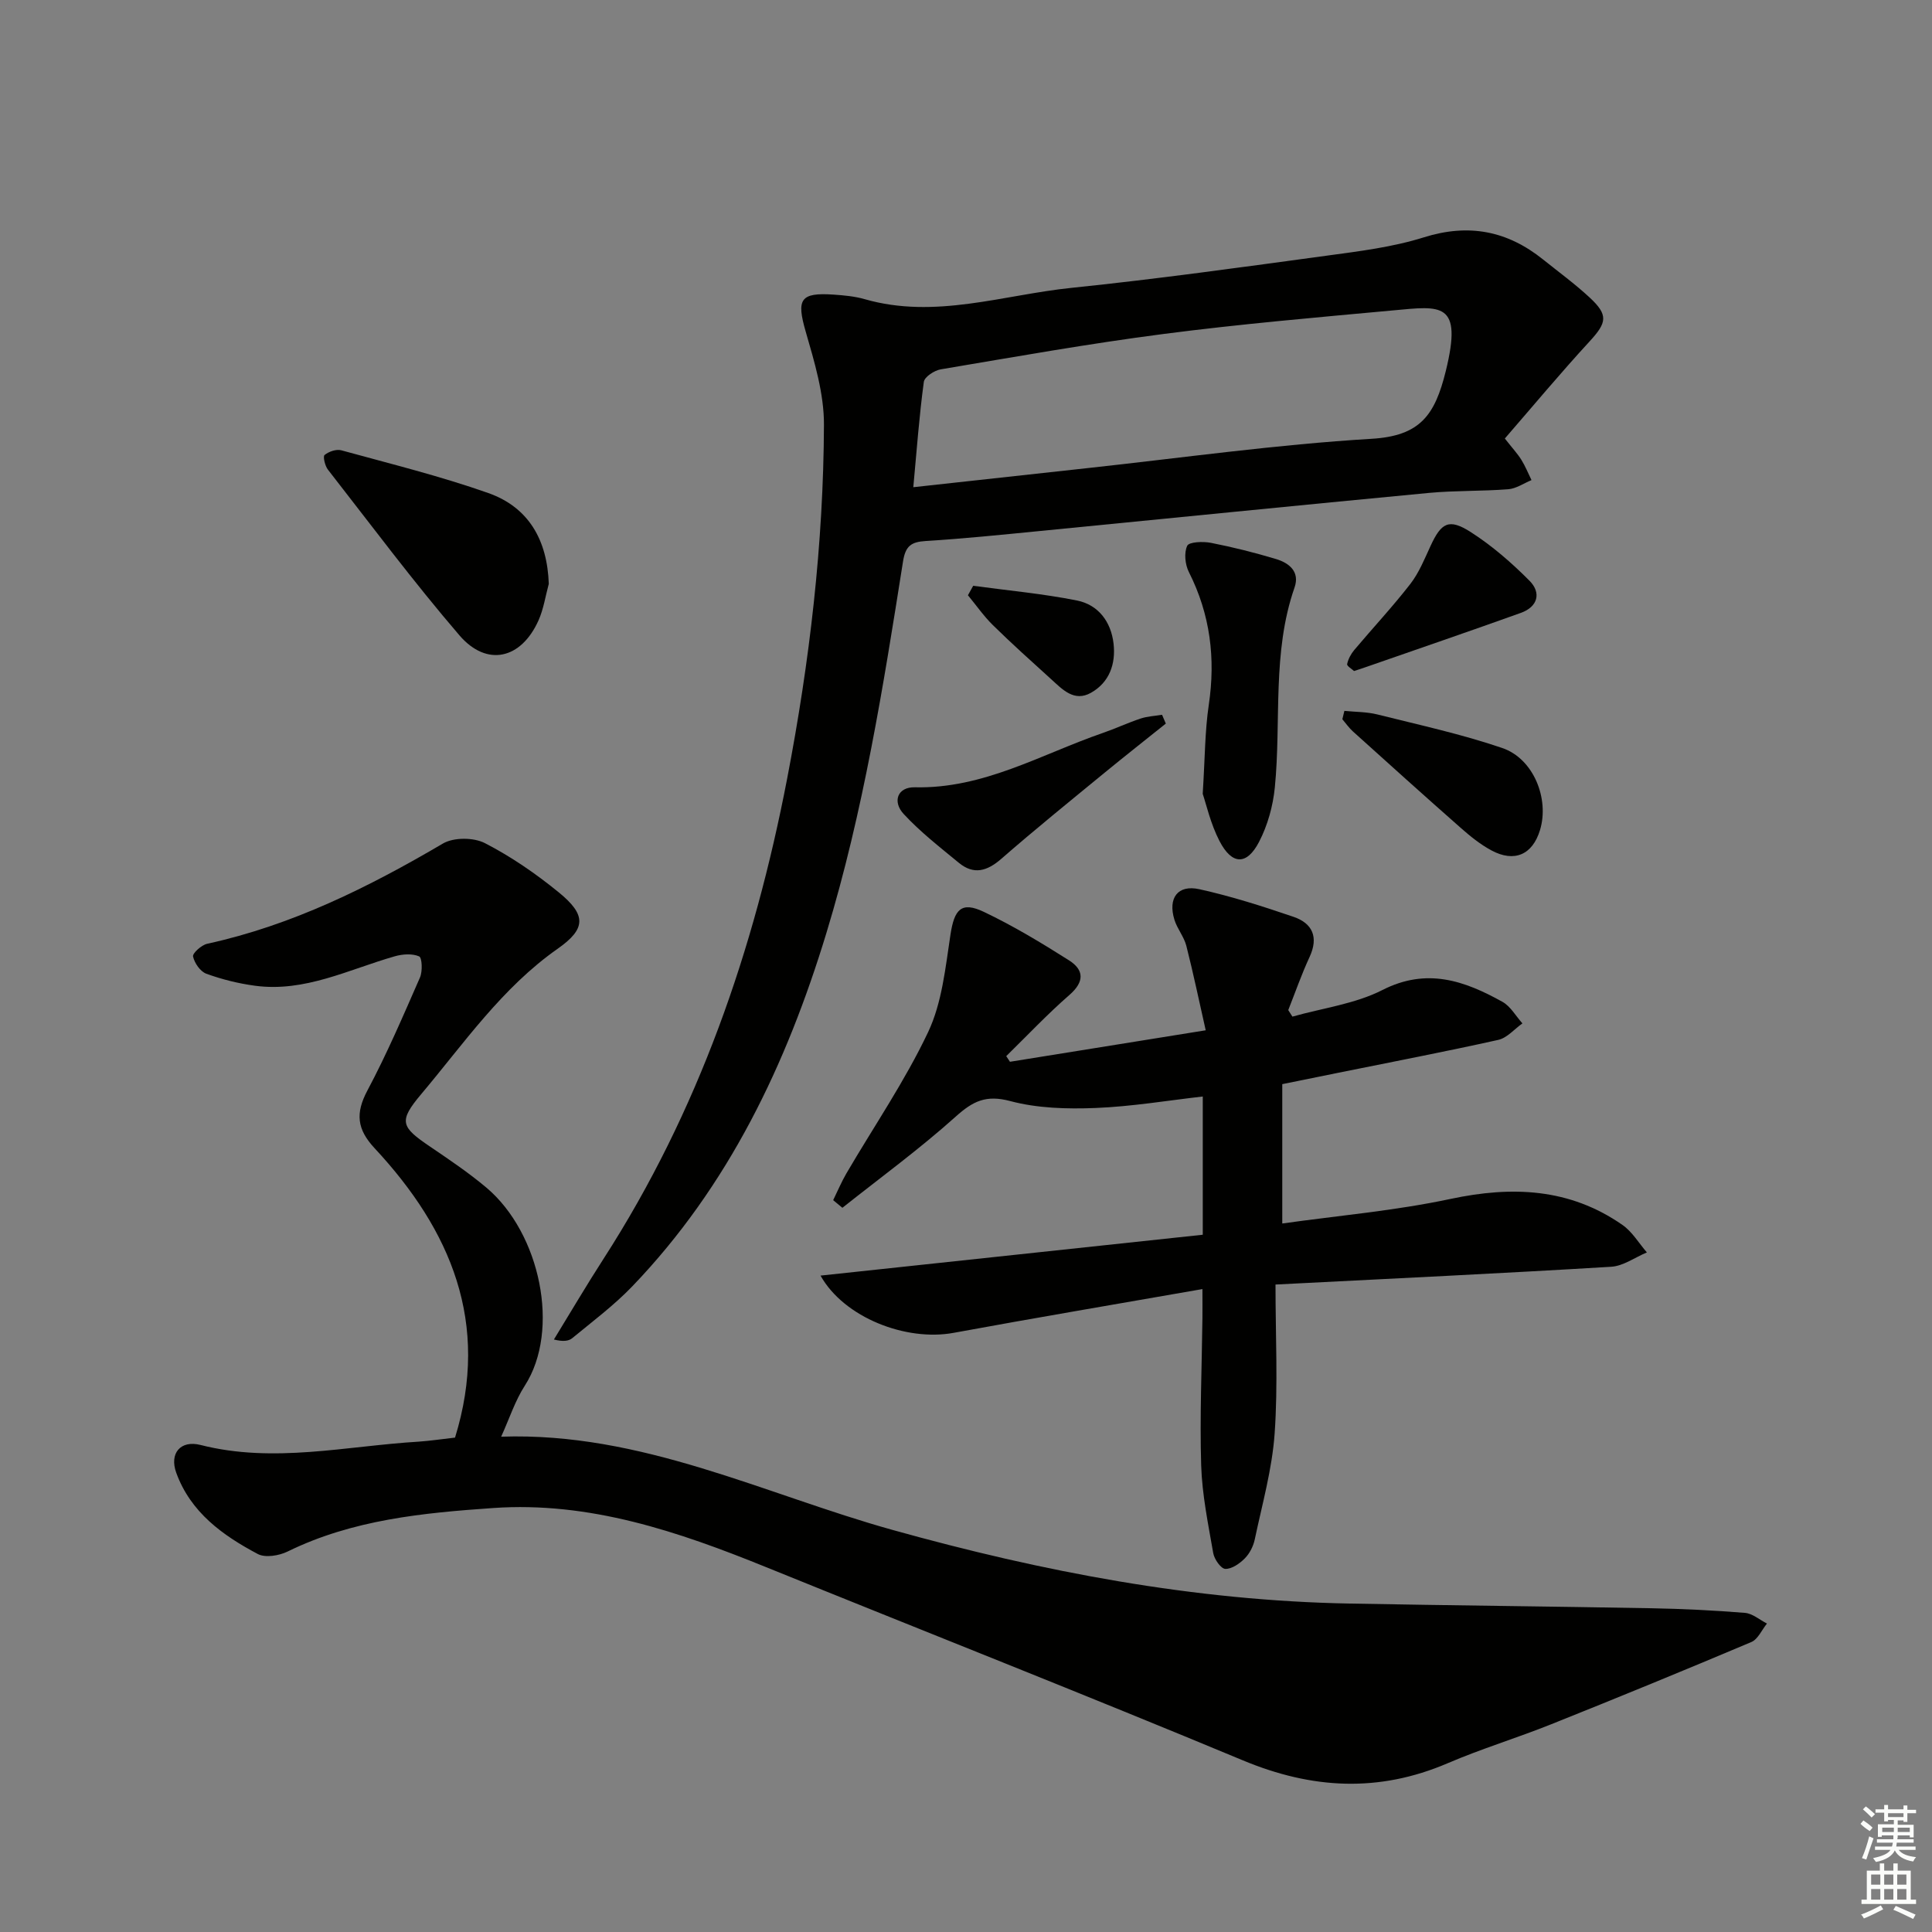
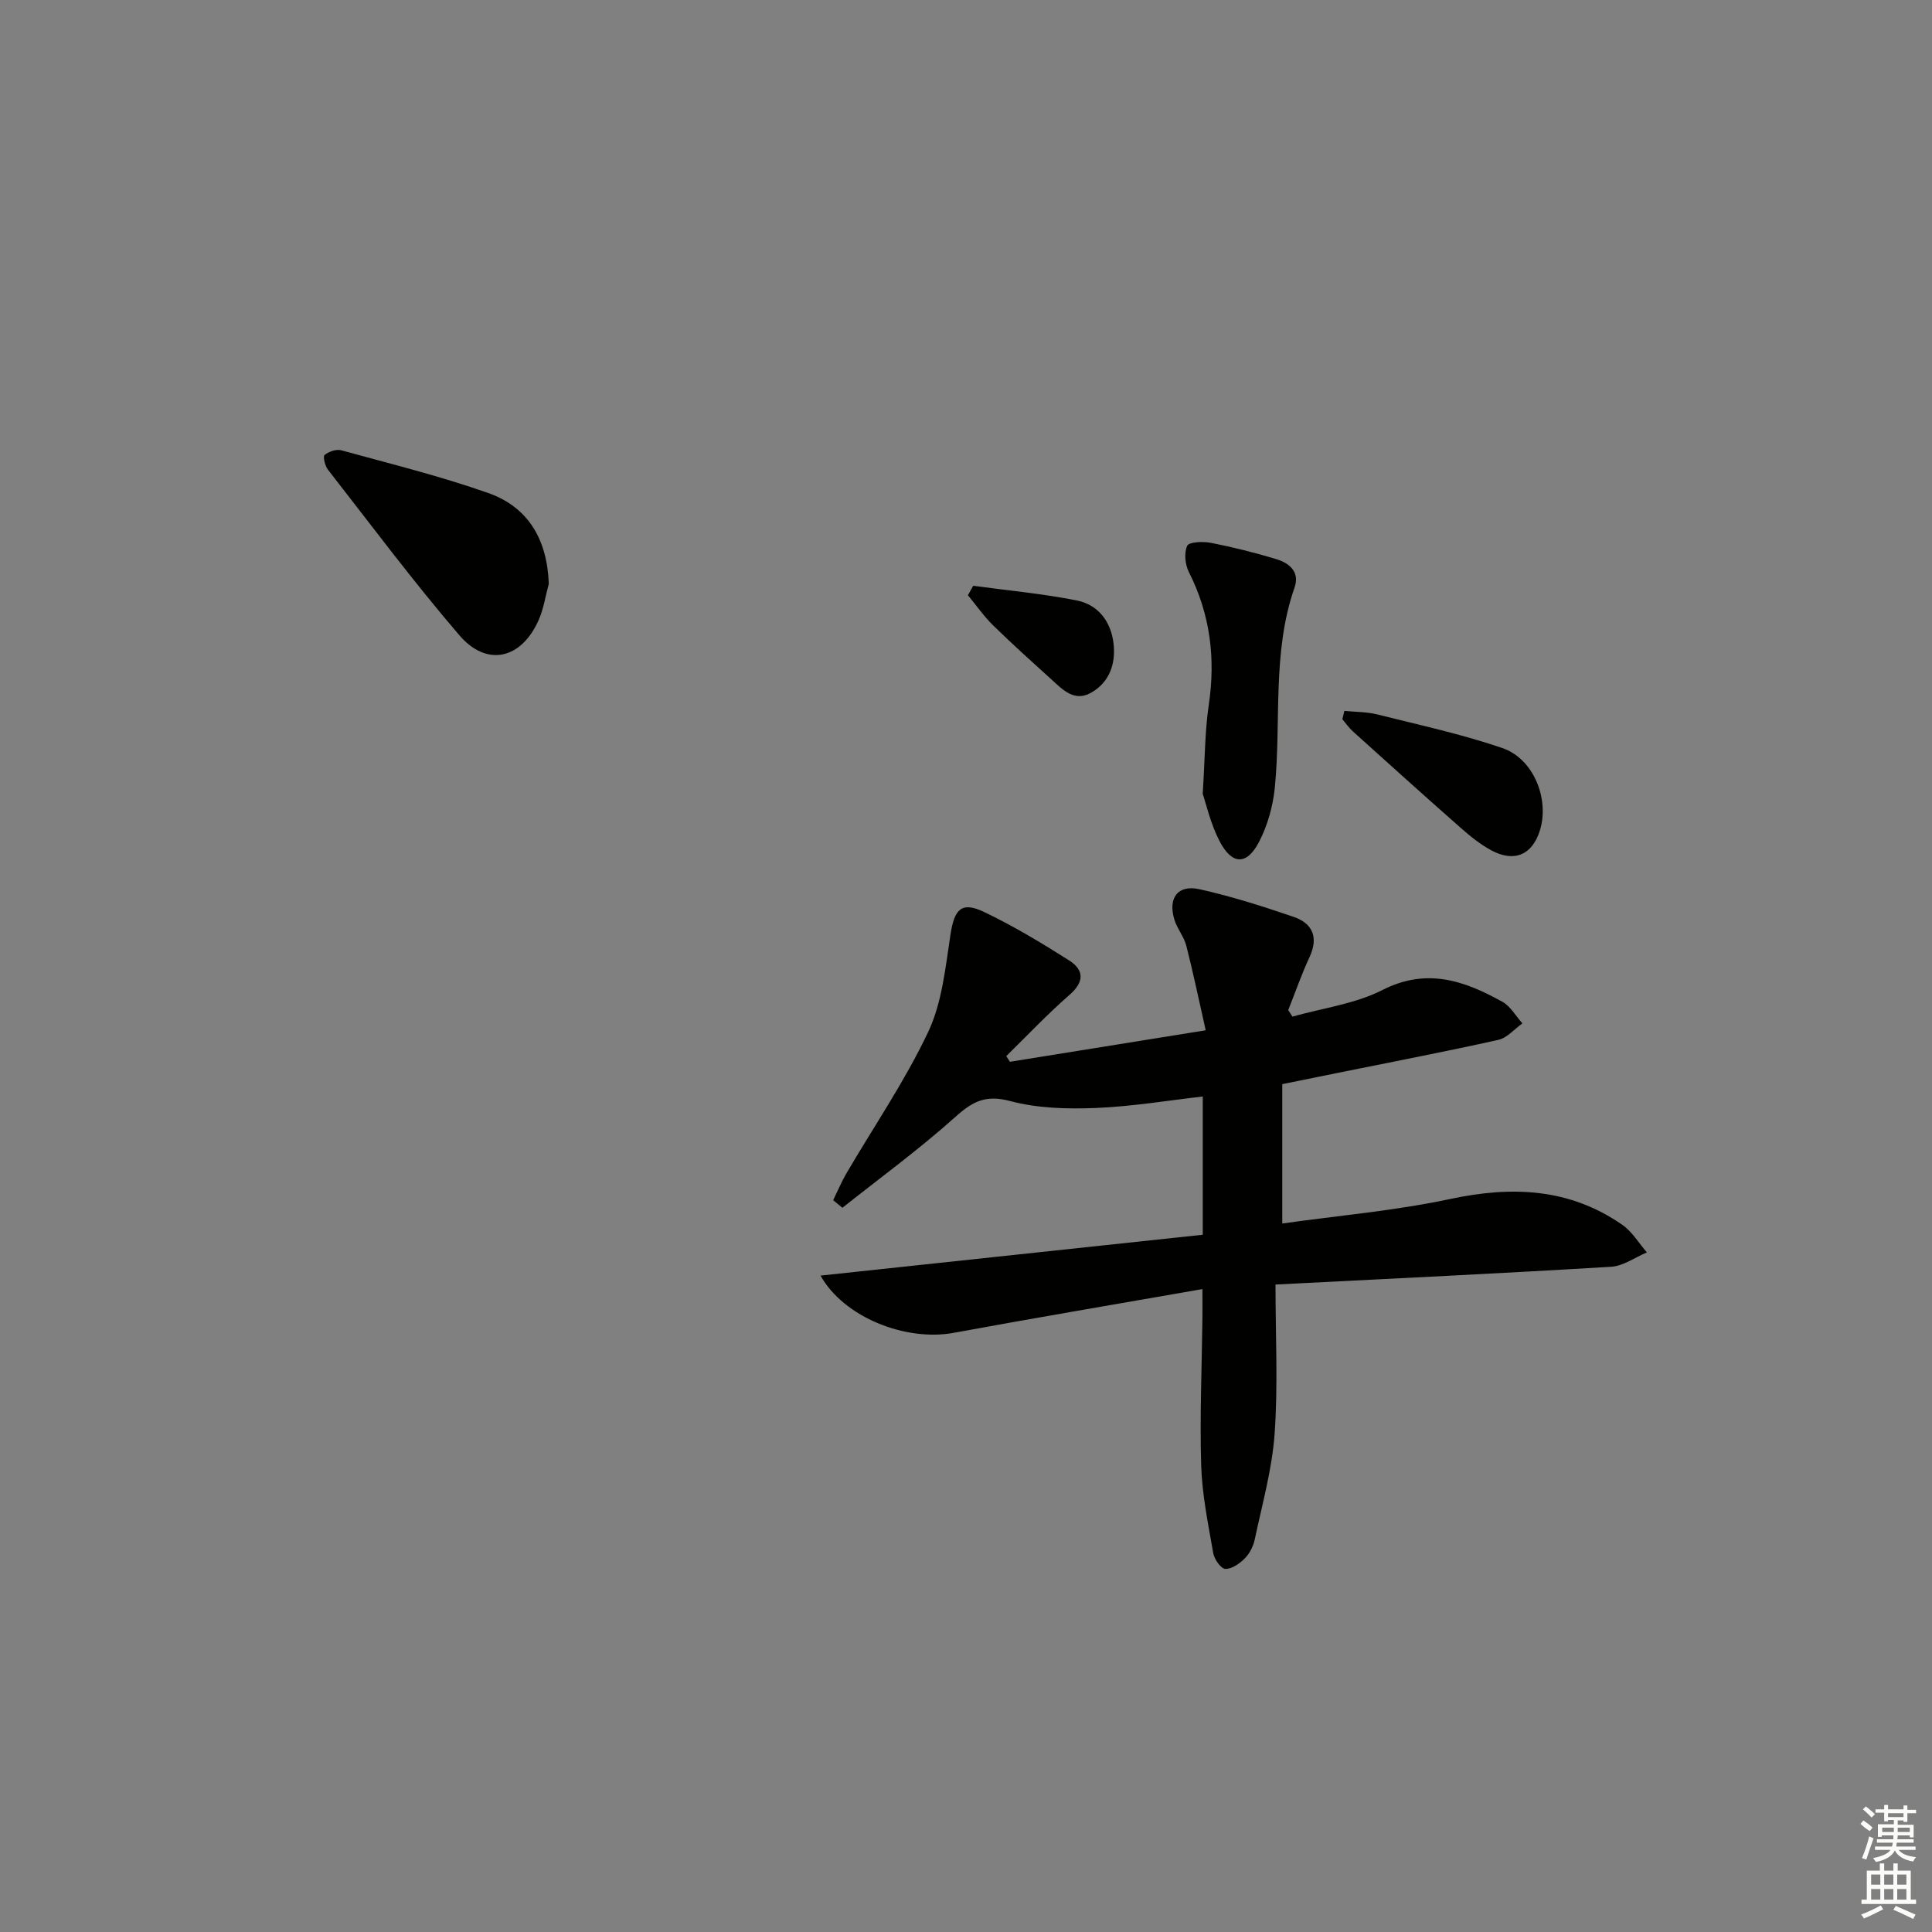
<svg xmlns="http://www.w3.org/2000/svg" enable-background="new 0 0 400 400" viewBox="0 0 400 400">
  <rect x="0" y="0" width="400" height="400" fill="#808080" stroke="none" />
  <g fill="#010100">
-     <path d="m94.21 297.64c7.33-23.72-.87-42.97-16.64-59.9-3.68-3.95-4.01-7.24-1.51-11.95 4.04-7.59 7.44-15.53 10.89-23.41.56-1.27.44-4.1-.17-4.37-1.42-.62-3.44-.48-5.04-.02-9.51 2.71-18.6 7.48-28.92 6.1-3.43-.46-6.86-1.31-10.1-2.49-1.25-.45-2.46-2.21-2.75-3.57-.14-.67 1.74-2.37 2.92-2.63 17.6-3.84 33.42-11.71 48.82-20.76 2.22-1.3 6.35-1.28 8.68-.08 5.41 2.78 10.55 6.32 15.28 10.18 5.74 4.68 5.71 7.53-.2 11.68-11.54 8.09-19.38 19.56-28.24 30.08-4.79 5.69-4.23 6.8 1.82 10.9 3.98 2.7 8 5.41 11.67 8.5 11.15 9.42 15.34 29.48 7.94 40.98-2.03 3.15-3.2 6.84-4.9 10.57 29.09-.99 54.43 11.89 81.05 19.31 31.02 8.65 62.38 14.65 94.64 15.24 20.8.39 41.61.59 62.41.97 6.48.12 12.96.43 19.42.96 1.57.13 3.04 1.44 4.55 2.21-1.07 1.31-1.86 3.25-3.24 3.83-13.75 5.81-27.57 11.48-41.43 17.02-7.09 2.84-14.43 5.06-21.44 8.07-14.29 6.12-28.1 5.36-42.38-.59-32.8-13.66-65.86-26.68-98.78-40.03-18.12-7.35-36.5-13.61-56.45-12.22-14.57 1.01-29.11 2.41-42.57 9.01-1.77.86-4.61 1.34-6.17.51-7.26-3.85-13.9-8.61-16.88-16.82-1.45-3.99.84-6.82 5.05-5.75 15.14 3.85 30.1.21 45.12-.69 2.46-.17 4.92-.55 7.55-.84z" />
-     <path d="m311.56 90.79c1.6 2.04 2.63 3.14 3.41 4.39.83 1.33 1.42 2.81 2.11 4.22-1.6.66-3.16 1.76-4.8 1.89-5.46.43-10.97.25-16.42.76-26.96 2.56-53.91 5.28-80.87 7.92-7.77.76-15.54 1.56-23.33 2.04-3.01.19-4.19 1.01-4.7 4.24-4.09 25.88-8.2 51.75-15.86 76.91-8.28 27.22-20.25 52.39-40.18 73.15-3.78 3.94-8.21 7.25-12.44 10.74-.77.64-1.99.74-3.8.28 3.42-5.58 6.74-11.23 10.29-16.73 19.63-30.48 31.18-63.98 38-99.39 4.66-24.22 7.52-48.61 7.62-73.24.03-6.45-1.96-13.02-3.78-19.32-1.93-6.68-1.17-8.14 5.83-7.65 2.15.15 4.34.35 6.39.94 14.57 4.19 28.64-.89 42.87-2.35 17.67-1.82 35.28-4.28 52.88-6.67 6.73-.91 13.57-1.76 20.01-3.78 9.29-2.92 17.27-1.36 24.67 4.57 3.24 2.6 6.61 5.06 9.65 7.88 3.92 3.63 3.58 5.19.03 9.06-6.01 6.53-11.72 13.38-17.58 20.14zm-122.47 10.08c12.56-1.38 24.25-2.67 35.95-3.94 19.63-2.13 39.22-4.9 58.91-6.08 10.08-.6 13.13-4.87 15.39-14.05 3.54-14.42-1-13.45-10.87-12.54-15.86 1.46-31.74 2.83-47.53 4.88-15.45 2-30.8 4.74-46.17 7.33-1.32.22-3.36 1.56-3.5 2.59-.95 7.03-1.47 14.1-2.18 21.81z" />
    <path d="m169.88 264.1c26.54-2.84 52.4-5.6 79.14-8.46 0-9.46 0-18.95 0-28.62-7.15.81-14.68 2.08-22.25 2.38-5.87.23-12.01.06-17.63-1.44-5-1.33-7.71.02-11.28 3.23-7.46 6.69-15.59 12.63-23.45 18.87-.64-.53-1.27-1.06-1.91-1.58.91-1.86 1.71-3.78 2.75-5.56 5.69-9.73 12.11-19.1 16.91-29.24 2.88-6.1 3.58-13.33 4.62-20.15.8-5.26 2.24-6.96 6.91-4.74 6.1 2.9 11.93 6.42 17.64 10.04 3.12 1.98 3.23 4.42.09 7.16-4.57 3.98-8.75 8.42-13.09 12.67.26.39.51.78.77 1.17 13.13-2.11 26.27-4.23 40.53-6.52-1.37-6.04-2.56-11.79-4.01-17.48-.48-1.89-1.89-3.53-2.47-5.41-1.38-4.49.69-7.31 5.16-6.32 6.6 1.46 13.09 3.53 19.5 5.72 3.93 1.34 5.23 4.21 3.32 8.32-1.66 3.58-2.96 7.32-4.41 10.99.29.45.57.9.86 1.35 6.25-1.77 12.96-2.62 18.64-5.51 9.19-4.68 17-1.92 24.85 2.45 1.68.94 2.77 2.95 4.13 4.46-1.66 1.18-3.17 3.01-5.01 3.42-11 2.45-22.08 4.57-33.13 6.81-3.72.75-7.44 1.51-11.58 2.35v28.85c11.6-1.63 23.35-2.64 34.81-5.08 12.78-2.72 24.68-2.24 35.62 5.38 2.03 1.41 3.39 3.77 5.06 5.69-2.47 1.03-4.88 2.82-7.4 2.97-22.69 1.37-45.39 2.45-69.49 3.68 0 10.66.53 20.8-.18 30.85-.52 7.38-2.58 14.65-4.12 21.94-.3 1.41-1.06 2.91-2.07 3.92-1.06 1.07-2.69 2.21-4.03 2.16-.9-.04-2.27-1.99-2.49-3.25-1.05-6.03-2.31-12.11-2.5-18.19-.31-10.14.14-20.31.26-30.47.02-1.8 0-3.6 0-6.02-17.55 3.07-34.55 5.94-51.51 9.06-9.83 1.82-22.68-3.14-27.56-11.85z" />
    <path d="m113.62 120.88c-.69 2.53-1.07 5.2-2.13 7.57-3.59 8.02-10.69 9.69-16.37 3.09-9.51-11.07-18.24-22.79-27.23-34.31-.61-.78-1.06-2.73-.69-3.03.87-.71 2.42-1.25 3.46-.97 10.19 2.8 20.49 5.34 30.44 8.85 8.38 2.96 12.21 9.76 12.52 18.8z" />
    <path d="m249.01 164.36c.47-7.47.45-12.99 1.25-18.39 1.44-9.66.31-18.76-4.11-27.52-.79-1.56-1.04-3.98-.35-5.45.38-.82 3.29-.93 4.92-.61 4.53.89 9.04 2.02 13.46 3.35 2.73.82 4.98 2.62 3.84 5.9-4.7 13.49-2.72 27.6-4.08 41.39-.38 3.85-1.49 7.86-3.27 11.28-2.54 4.88-5.6 4.79-8.18-.17-1.87-3.61-2.77-7.71-3.48-9.78z" />
-     <path d="m241.37 149.81c-4.22 3.38-8.48 6.73-12.66 10.16-7.17 5.89-14.4 11.73-21.39 17.83-2.95 2.57-5.71 3.38-8.81.83-3.93-3.24-8-6.4-11.43-10.12-2.33-2.52-1.31-5.6 2.35-5.51 14.19.33 26.1-6.82 38.84-11.23 2.66-.92 5.23-2.12 7.9-3.01 1.4-.46 2.94-.53 4.42-.77.27.6.52 1.21.78 1.82z" />
    <path d="m278.34 147.18c2.28.23 4.63.19 6.83.74 8.66 2.17 17.43 4.07 25.86 6.95 6.48 2.21 9.78 10.51 7.81 16.99-1.54 5.08-5.29 6.77-10.05 4.21-2.31-1.24-4.42-2.95-6.4-4.7-7.48-6.59-14.89-13.26-22.29-19.94-.82-.74-1.46-1.68-2.18-2.52.14-.58.28-1.16.42-1.73z" />
-     <path d="m280.34 138.93c-.43-.41-1.51-1.04-1.43-1.43.21-1.04.78-2.09 1.47-2.92 3.85-4.57 7.94-8.95 11.6-13.66 1.8-2.32 2.95-5.18 4.2-7.89 2.22-4.82 3.8-5.76 8.32-2.87 4.41 2.82 8.47 6.36 12.17 10.08 2.47 2.49 1.74 5.38-1.79 6.65-10.59 3.8-21.23 7.44-31.85 11.14-.78.28-1.57.53-2.69.9z" />
    <path d="m201.49 121.28c7.17.98 14.41 1.63 21.5 3.05 4.42.89 7.04 4.41 7.56 8.92.48 4.18-.84 8.02-4.67 10.18-3.49 1.97-5.92-.7-8.25-2.81-4.06-3.68-8.14-7.34-12.05-11.18-1.91-1.88-3.46-4.12-5.18-6.2.37-.66.73-1.31 1.09-1.96z" />
  </g>
  <path d="m385.2 377.6.6-.7c.6.4 1.3.9 1.9 1.5l-.6.7c-.8-.5-1.4-1-1.9-1.5zm.3 7.1c.6-1.4 1.1-2.9 1.5-4.5.3.1.6.3.9.4-.5 1.4-1 2.9-1.5 4.4zm.2-10.1.6-.6c.7.5 1.3 1.1 1.9 1.6l-.7.7c-.6-.6-1.2-1.2-1.8-1.7zm8.4-.8h.8v.9h1.8v.7h-1.8v1.8h-.8v-.3h-1.2v.9h3.3v2.6h-.8v-.4h-2.5c0 .3 0 .6-.1.8h3.4v.7h-3.5c0 .3-.1.6-.1.8h4v.7h-3.5c.7.9 1.9 1.3 3.6 1.5-.2.2-.4.5-.6.9-1.9-.3-3.2-1.1-3.8-2.3-.5 1.1-1.8 2-3.9 2.4-.2-.3-.4-.5-.6-.8 1.9-.4 3.1-.9 3.6-1.7h-3.2v-.7h3.5c.1-.2.1-.5.2-.8h-3.3v-.7h3.4c0-.2 0-.5 0-.8h-2.4v.3h-.8v-2.6h3.3v-.9h-1.2v.3h-.8v-1.8h-1.8v-.7h1.8v-.9h.8v.9h3.2zm-4.4 5.5h2.4c0-.3 0-.6 0-.9h-2.4zm1.2-3.1h3.2v-.8h-3.2zm4.4 2.2h-2.4v.9h2.5v-.9z" fill="#fbfcfa" />
  <path d="m389.2 385.8h.9v1.5h1.9v-1.5h.9v1.5h2.7v6h1.1v.9h-11.3v-.9h1.1v-6h2.7zm.2 8.7.5.8c-1.2.6-2.5 1.3-4 1.9-.2-.3-.3-.6-.6-.8 1.6-.6 3-1.3 4.1-1.9zm-2-4.3h1.9v-2.1h-1.9zm0 3.1h1.9v-2.2h-1.9zm2.7-3.1h1.9v-2.1h-1.9zm0 3.1h1.9v-2.2h-1.9zm2.4 1.3c1.4.6 2.7 1.2 4.1 1.8l-.5.9c-1.5-.7-2.8-1.4-4.1-1.9zm2.2-6.5h-1.9v2.1h1.9zm-1.9 5.2h1.9v-2.2h-1.9z" fill="#fbfcfa" />
</svg>